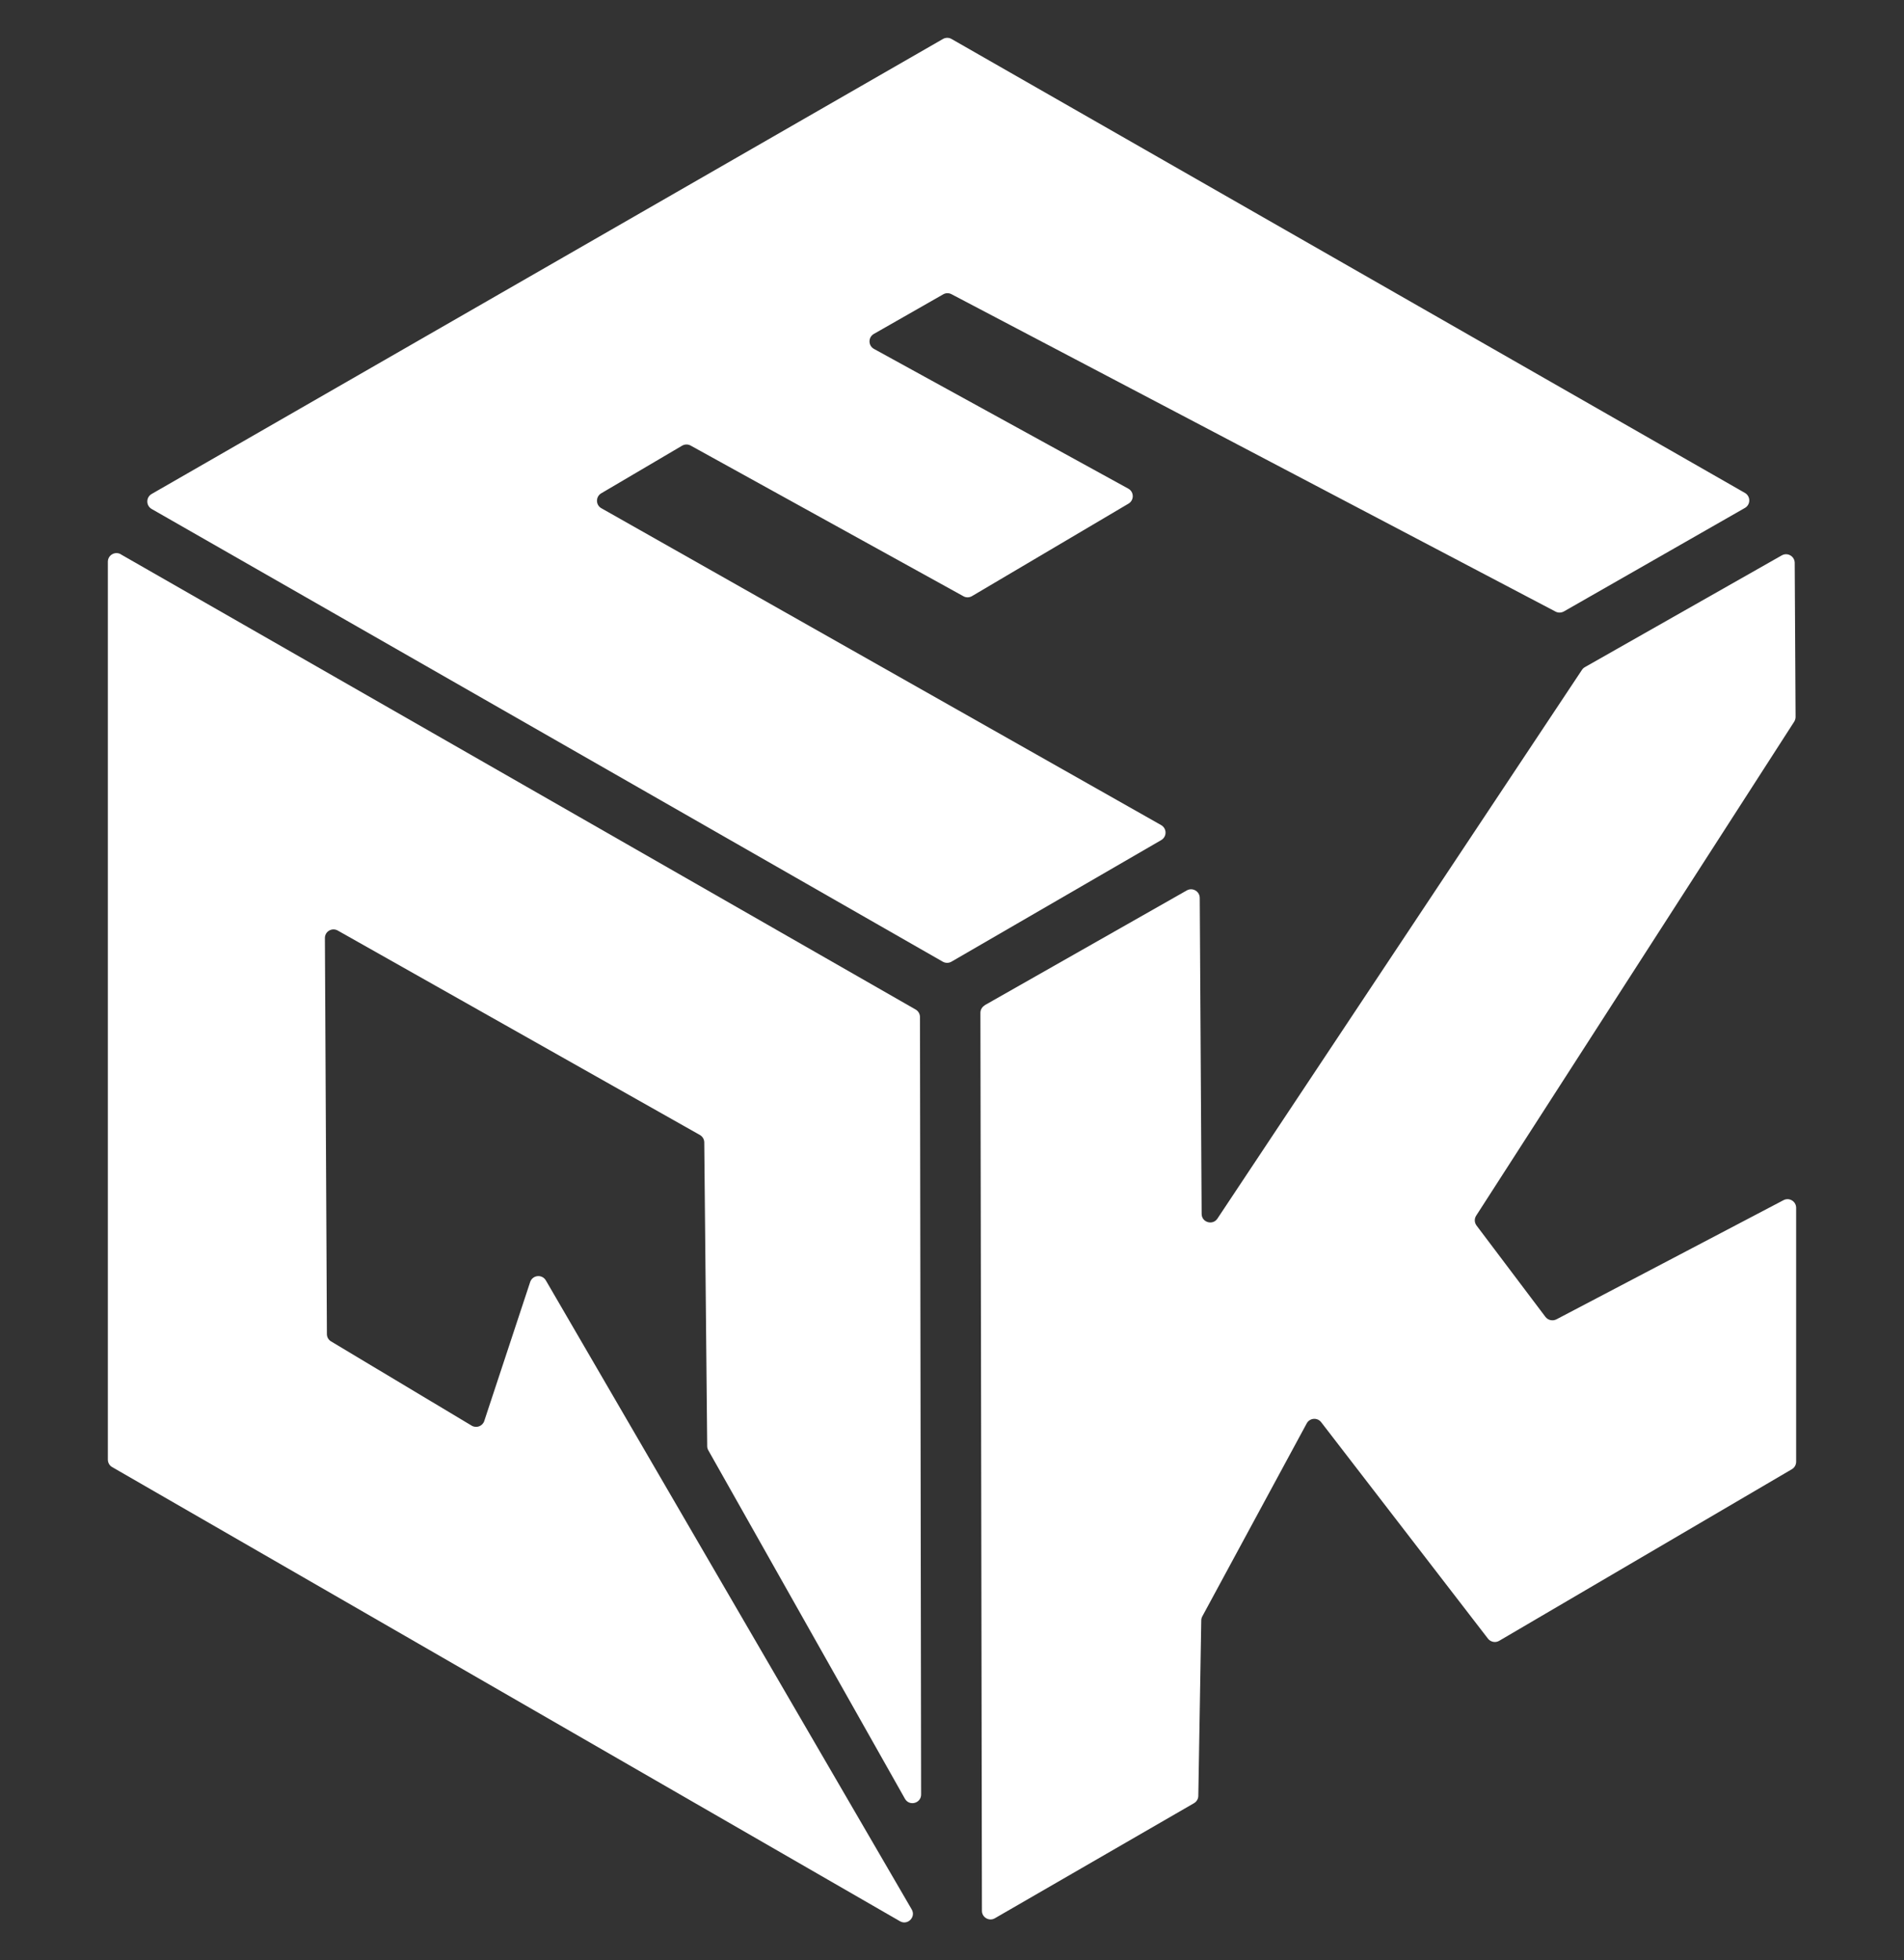
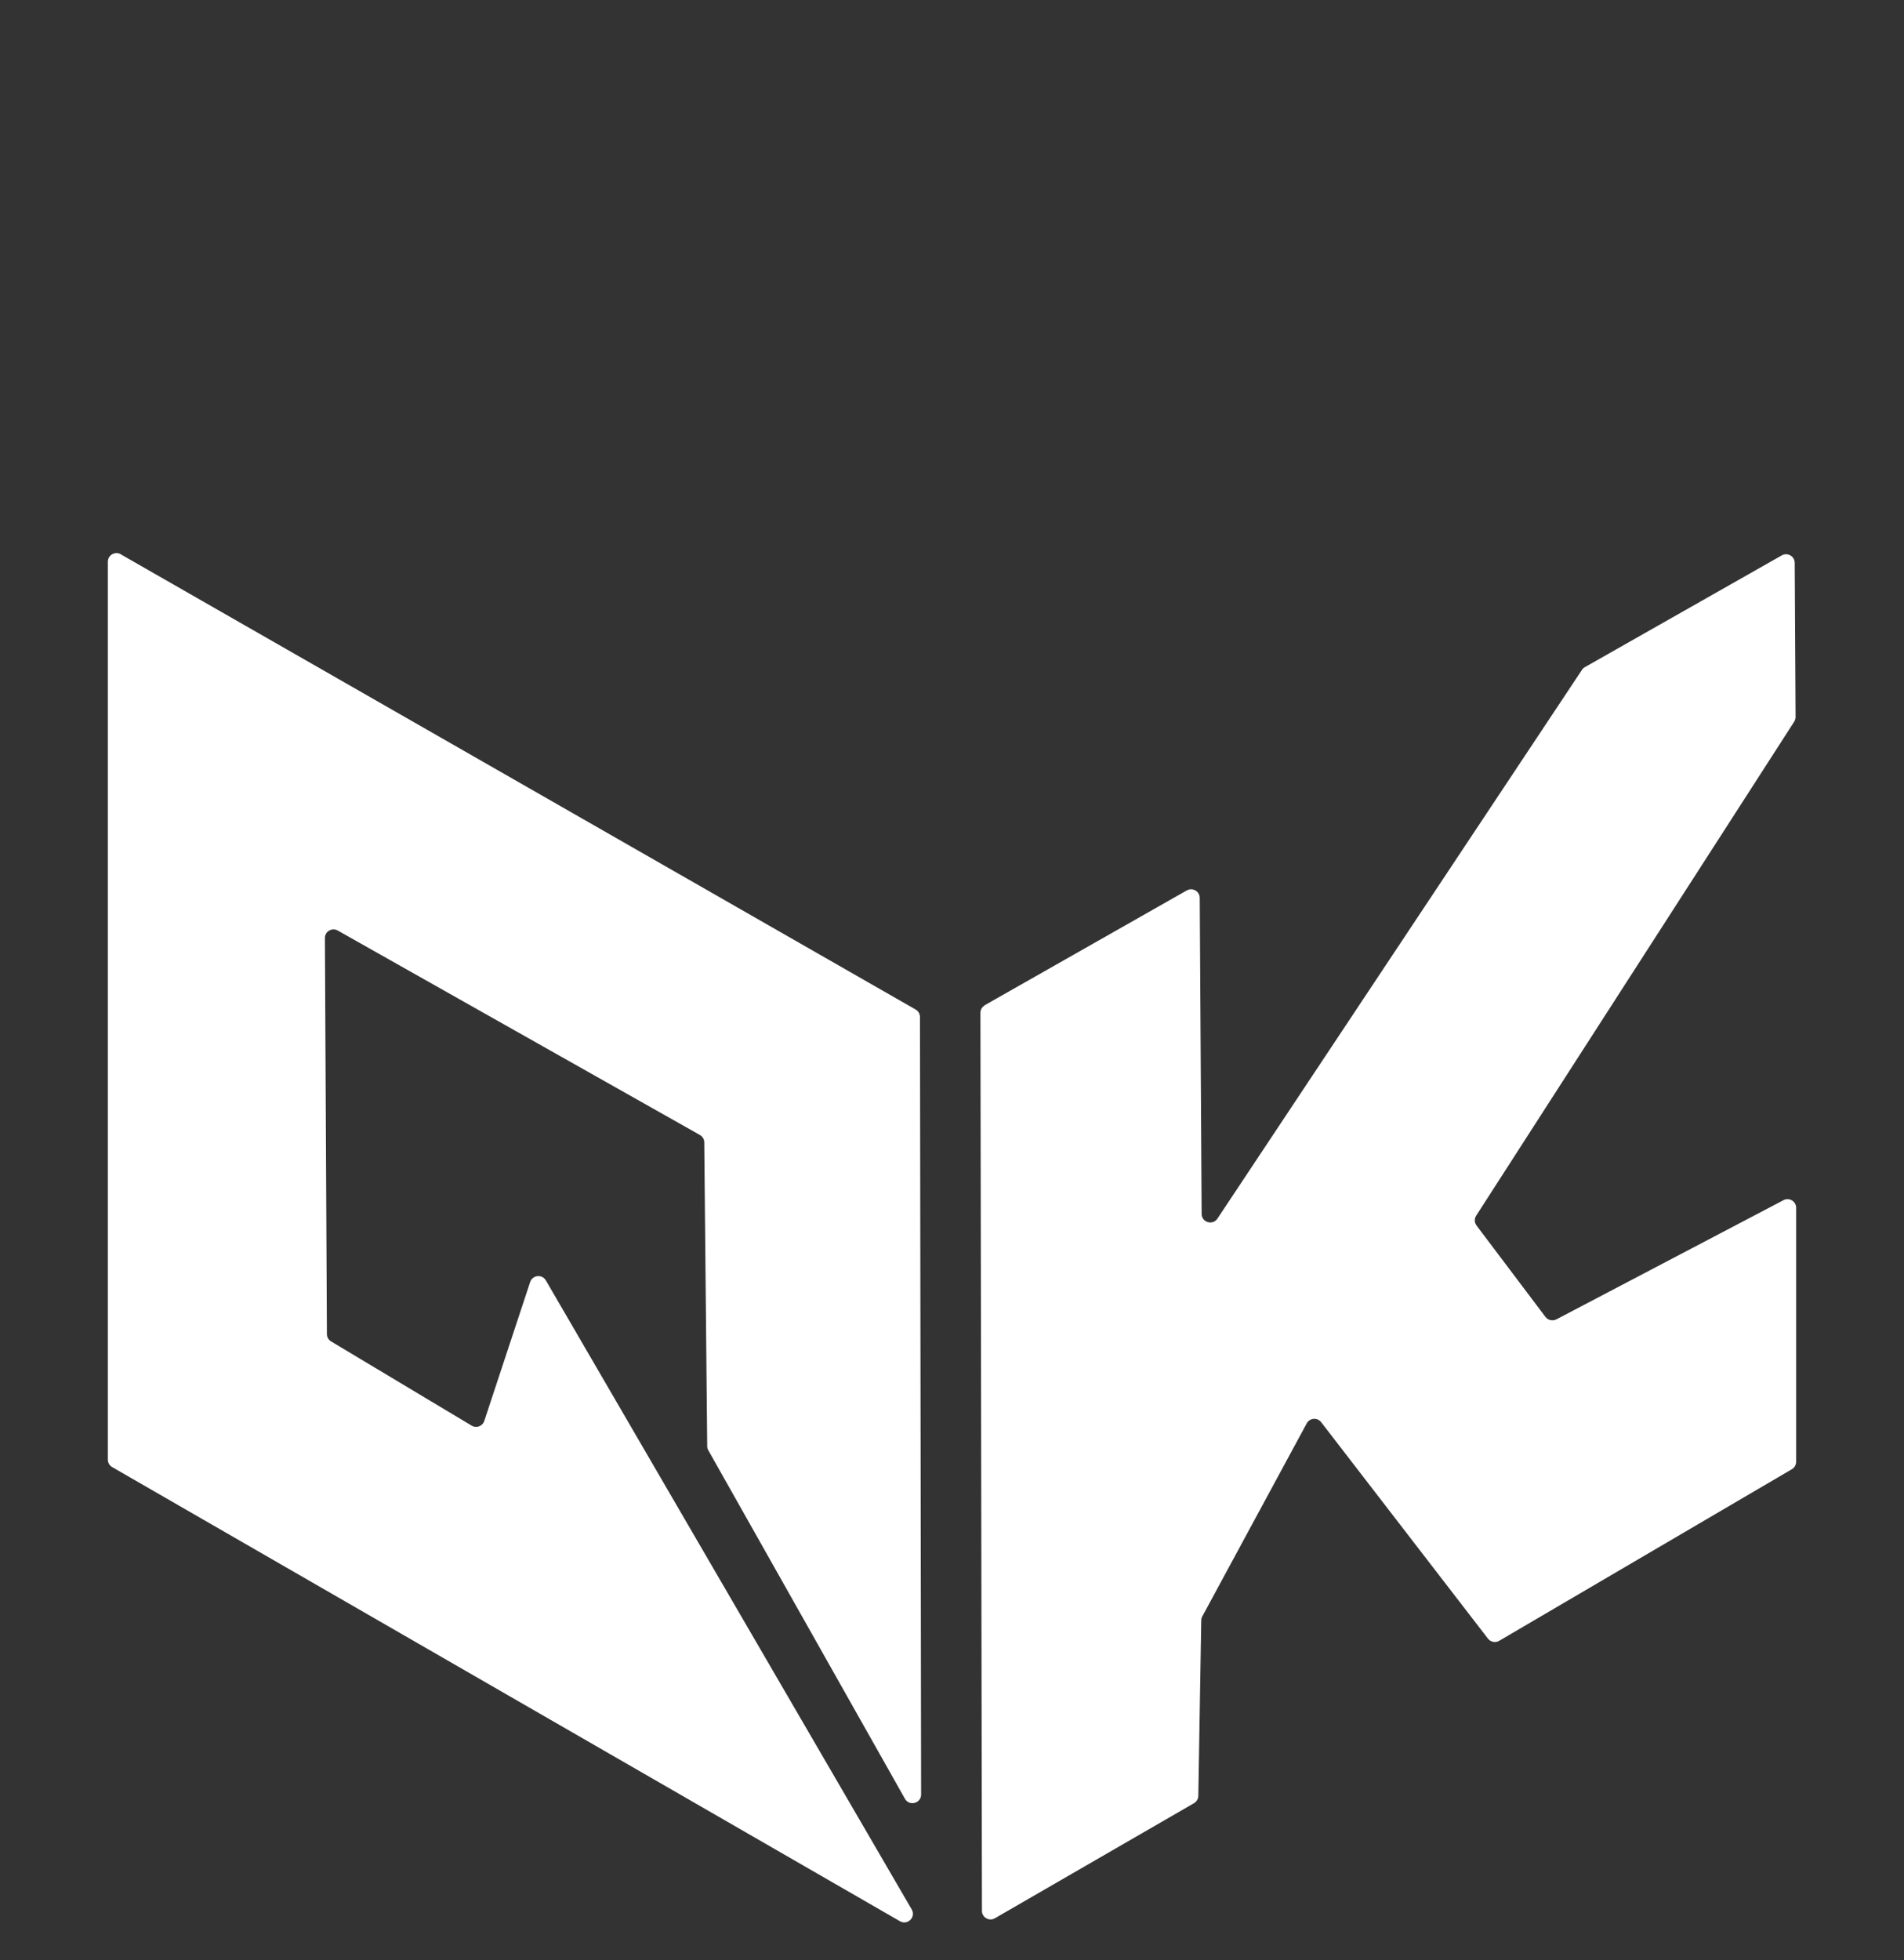
<svg xmlns="http://www.w3.org/2000/svg" id="Layer_1" data-name="Layer 1" viewBox="0 0 200.36 206.23">
  <rect x="0" y="0" width="200.36" height="206.23" fill="#333333" stroke="none" />
  <defs>
    <style>
      .cls-1 {
        fill: #fff;
      }
    </style>
  </defs>
-   <path class="cls-1" d="m15.96,51.97L99.23,4.1c.28-.16.62-.16.9,0l83.49,47.76c.61.35.61,1.23,0,1.58l-19.05,10.89c-.27.15-.6.16-.87.02l-63.58-33.4c-.27-.14-.6-.14-.87.02l-7.29,4.16c-.62.35-.61,1.24.01,1.58l26.76,14.7c.62.34.63,1.22.02,1.58l-16.47,9.73c-.28.16-.62.17-.9.01l-28.7-15.85c-.28-.16-.62-.15-.9.01l-8.51,5.01c-.6.35-.6,1.23.01,1.57l58.91,33.34c.61.35.62,1.22,0,1.58l-22.07,12.79c-.28.16-.62.16-.91,0L15.96,53.55c-.61-.35-.61-1.23,0-1.58Z" />
  <path class="cls-1" d="m12.71,58.32l83.64,47.89c.28.16.46.46.46.79l.12,81.8c0,.93-1.24,1.26-1.7.45l-20.69-36.66c-.08-.13-.12-.28-.12-.44l-.31-31.96c0-.32-.18-.62-.46-.78l-38.11-21.51c-.61-.34-1.36.1-1.35.8l.21,41.66c0,.32.17.61.44.77l14.79,8.86c.5.3,1.15.06,1.33-.49l4.83-14.62c.25-.74,1.25-.85,1.65-.17l38.5,66.18c.47.8-.43,1.71-1.24,1.24L11.8,154.35c-.28-.16-.45-.46-.45-.79V59.1c0-.7.75-1.13,1.36-.79Z" />
  <path class="cls-1" d="m103.62,105.76l21.27-12.08c.6-.34,1.35.09,1.36.78l.2,33.25c0,.9,1.17,1.24,1.66.5l38.36-57.73c.08-.12.18-.22.31-.29l20.72-11.76c.6-.34,1.35.09,1.36.78l.09,16.21c0,.18-.05.35-.14.5l-33.47,51.98c-.21.32-.19.73.04,1.04l7.25,9.61c.27.35.75.46,1.15.26l23.9-12.54c.6-.32,1.33.12,1.33.8v26.72c0,.32-.17.62-.44.78l-30.81,18.06c-.39.23-.9.13-1.18-.23l-17.55-22.77c-.4-.52-1.2-.46-1.52.12l-10.99,20.31c-.07.13-.11.27-.11.42l-.31,18.46c0,.32-.18.61-.45.77l-20.96,12.11c-.6.35-1.36-.09-1.36-.78l-.16-94.48c0-.33.18-.63.46-.79Z" />
</svg>